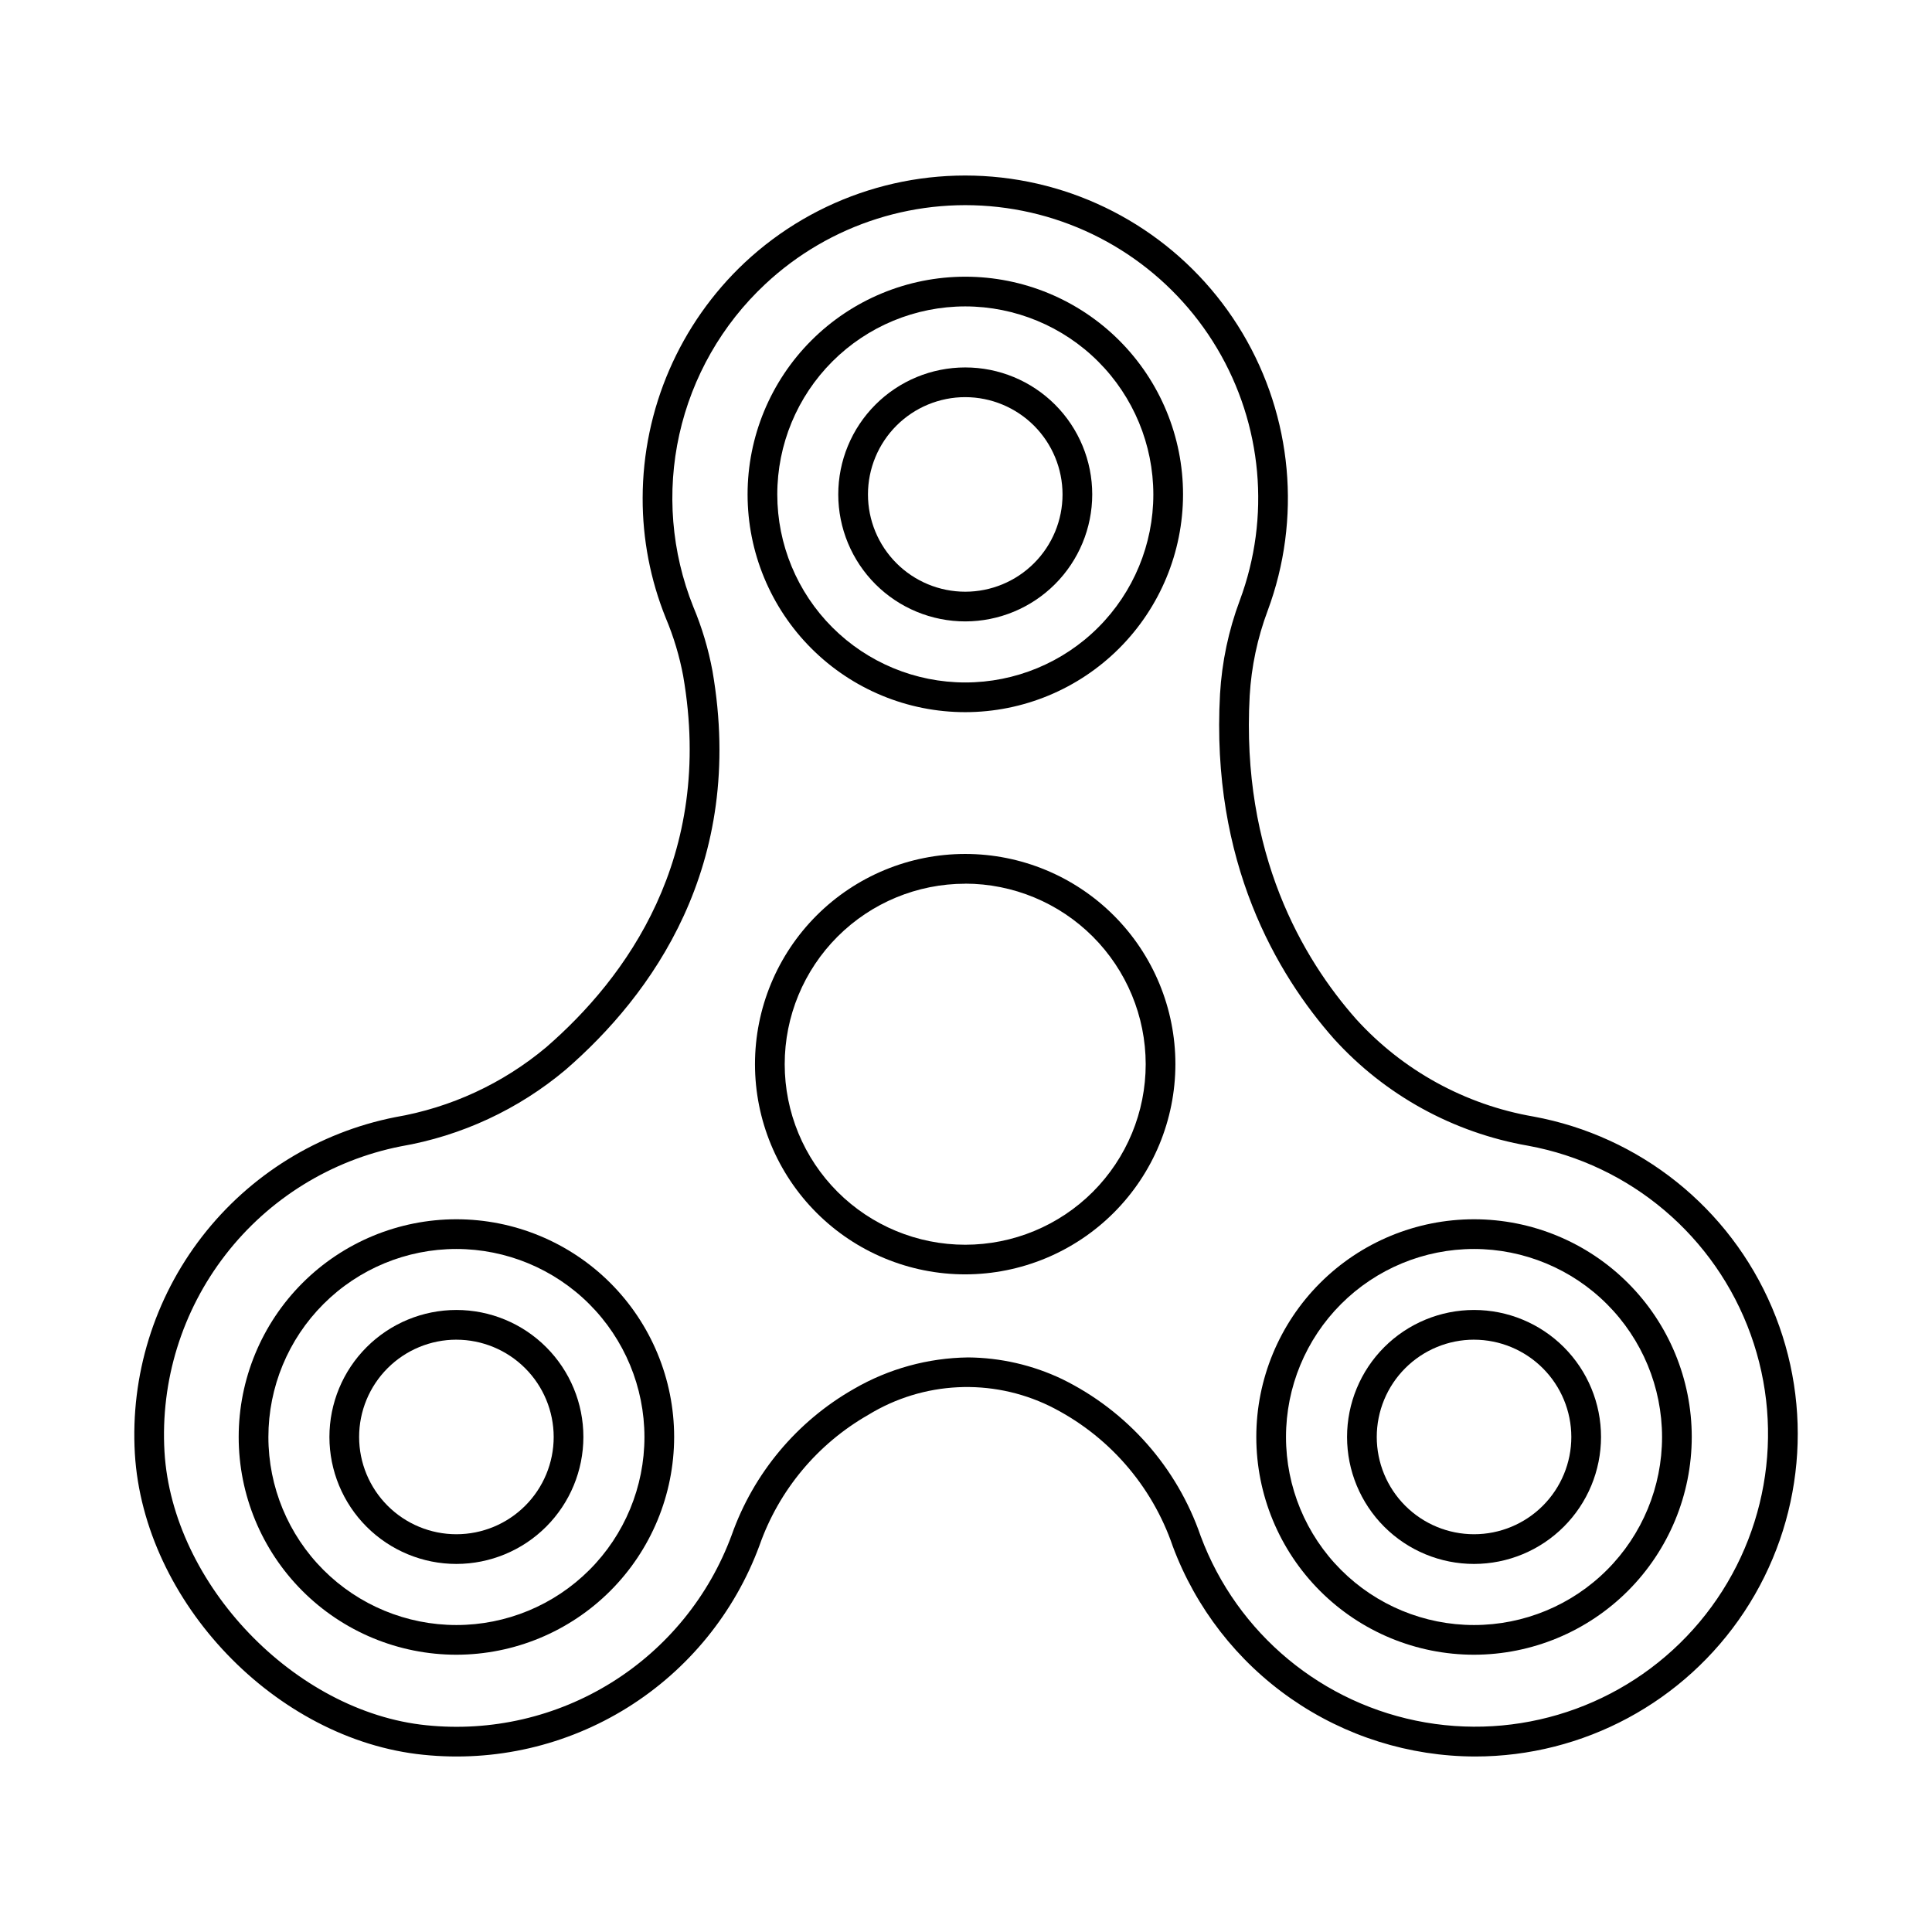
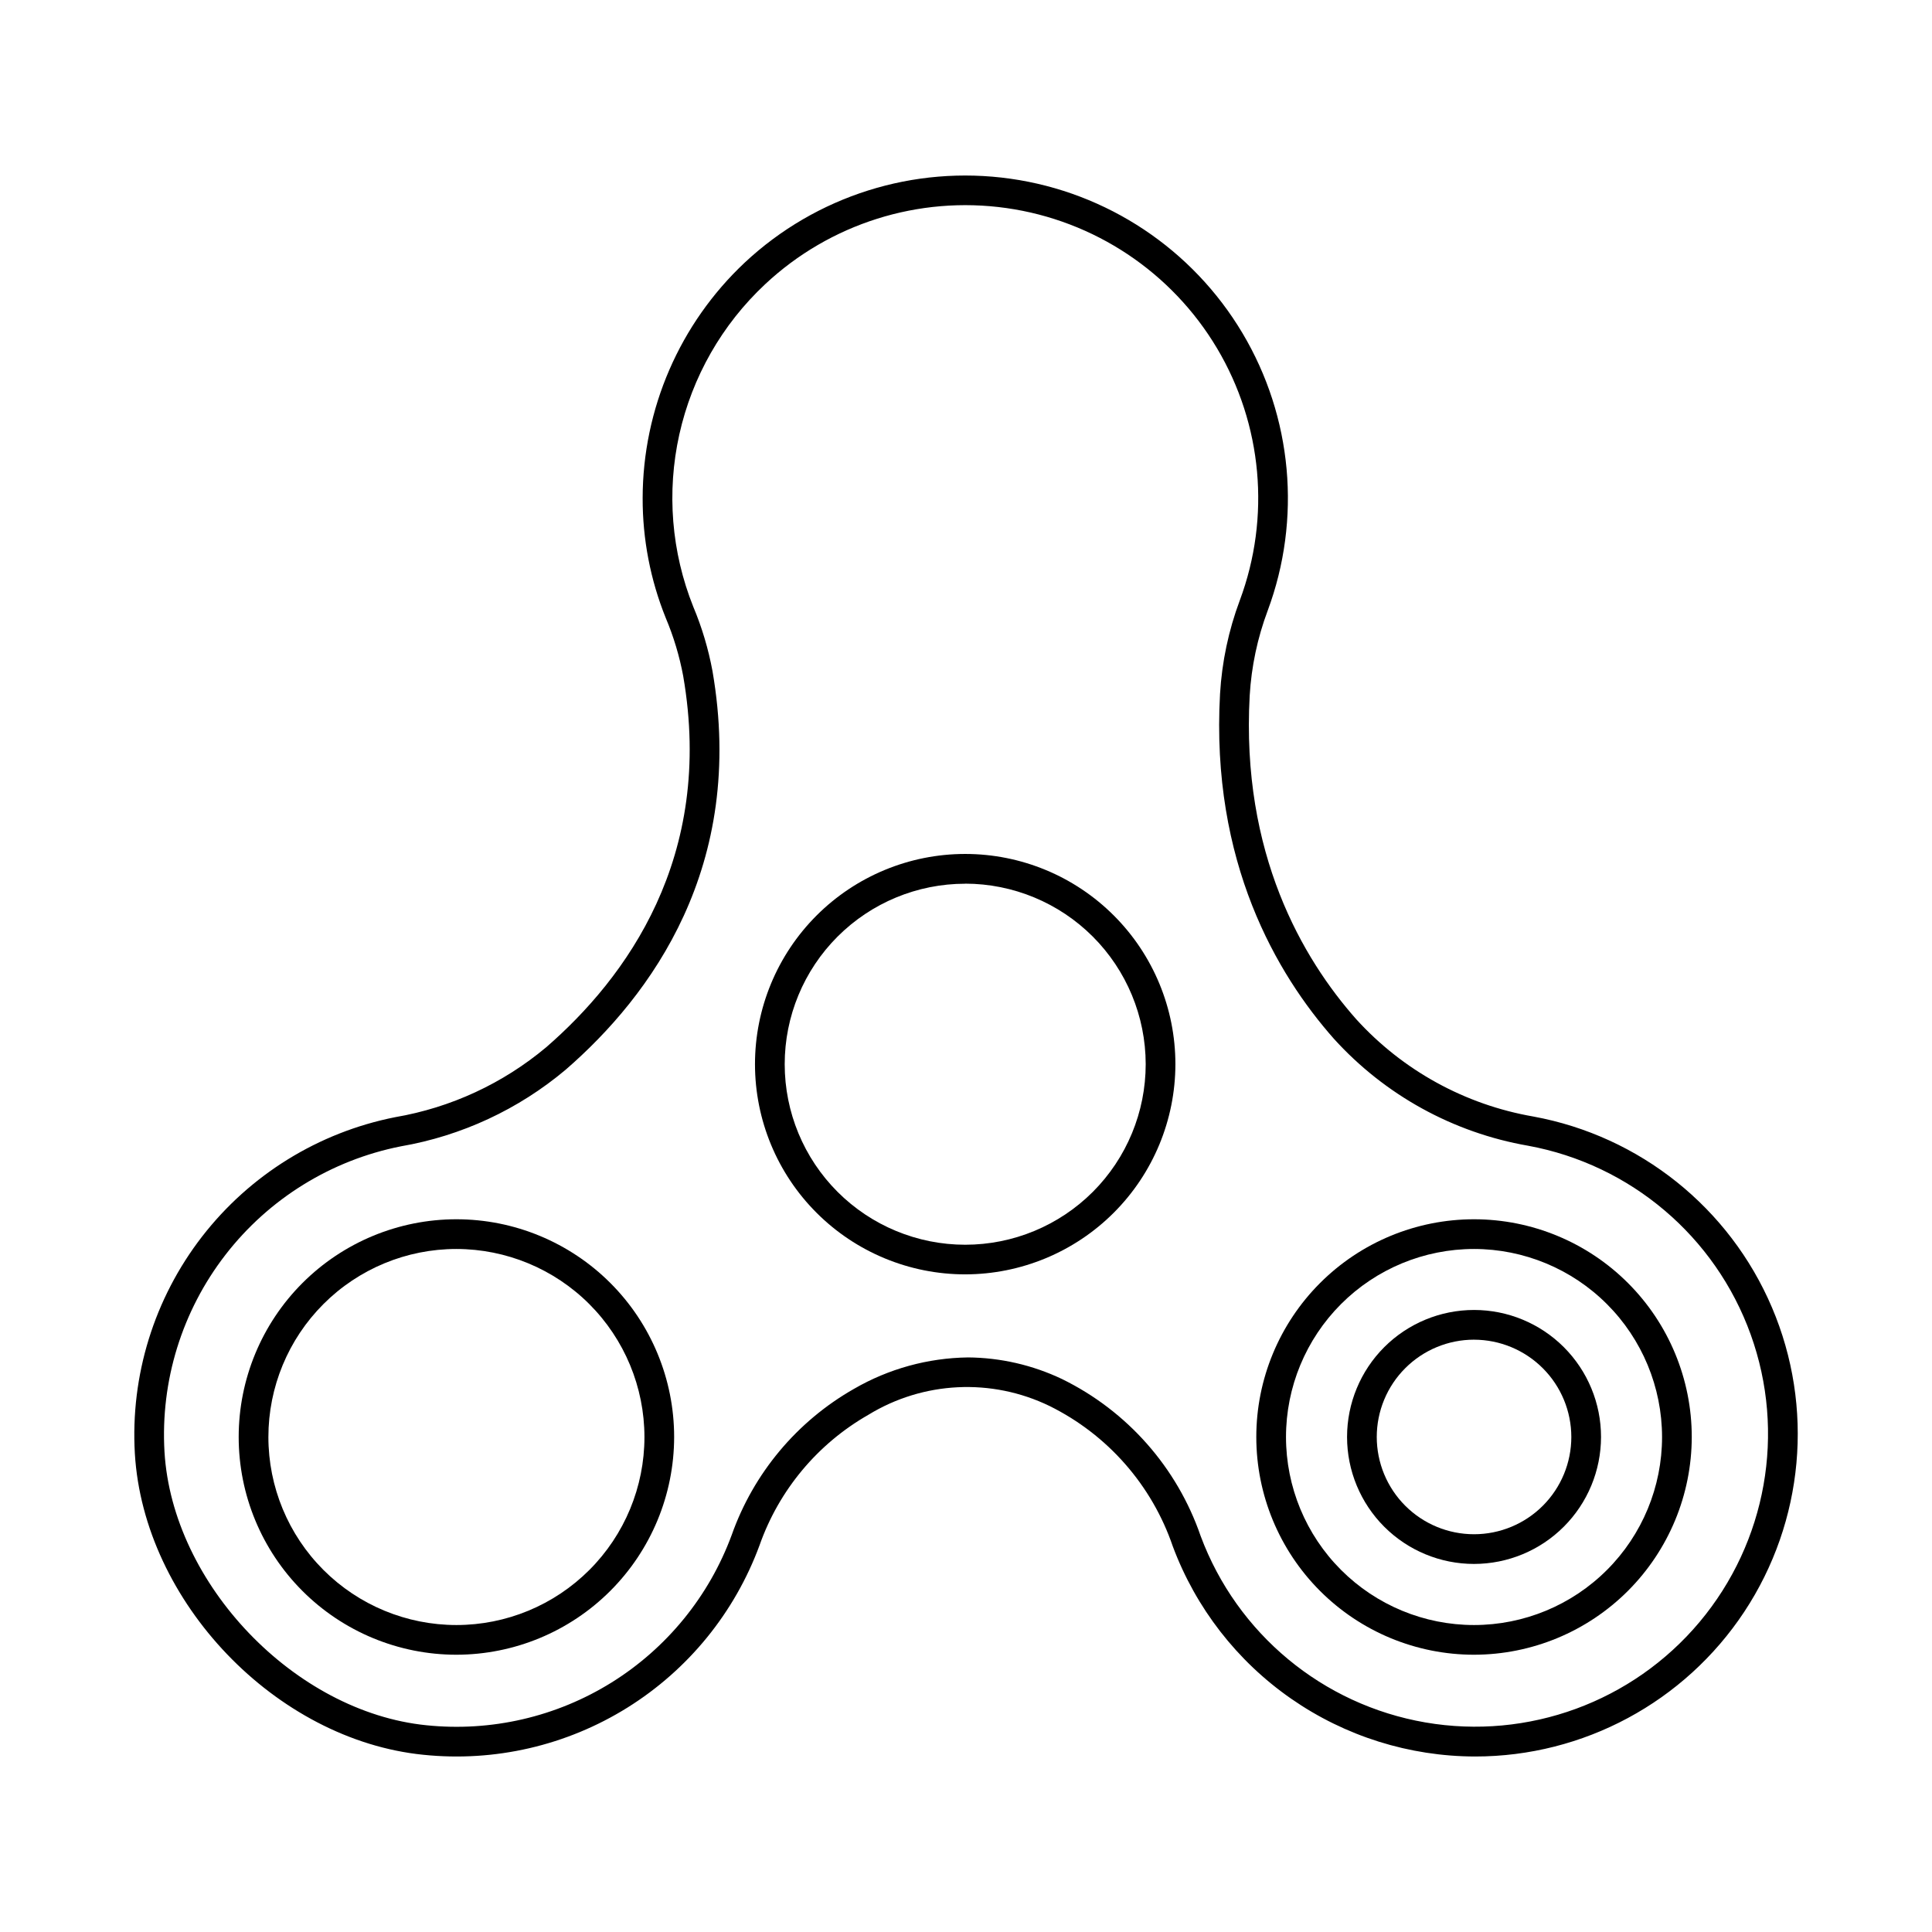
<svg xmlns="http://www.w3.org/2000/svg" fill="#000000" width="800px" height="800px" version="1.1" viewBox="144 144 512 512">
  <g>
    <path d="m534.92 609.49c-17.434-0.027-34.441-5.371-48.754-15.316-14.316-9.949-25.254-24.027-31.355-40.355-5.539-16.238-17.285-29.617-32.672-37.215-15.355-7.453-33.453-6.574-48.016 2.336-13.453 7.684-23.688 19.953-28.832 34.562-6.57 17.84-18.895 32.984-35.027 43.039-16.133 10.059-35.156 14.453-54.066 12.496-39.117-3.938-74.125-40.512-76.461-79.832v0.004c-1.199-20.684 5.121-41.102 17.801-57.488 12.68-16.383 30.859-27.629 51.184-31.656 14.742-2.523 28.551-8.914 40.016-18.523 21.16-18.352 44.641-50.312 36.32-98.352h0.004c-0.988-5.293-2.539-10.469-4.633-15.43-4.07-10.094-6.148-20.879-6.121-31.762 0.035-23.641 9.82-46.215 27.047-62.402 18.902-17.688 44.797-25.863 70.426-22.234 25.633 3.629 48.238 18.676 61.484 40.918 13.246 22.238 15.703 49.285 6.684 73.547-2.711 7.231-4.316 14.828-4.769 22.535-2.309 41.887 14.074 69.746 28.23 85.738 12.34 13.586 28.863 22.664 46.949 25.793 28.23 5.184 51.98 24.188 63.227 50.598 11.246 26.41 8.492 56.699-7.336 80.648-15.832 23.945-42.621 38.352-71.324 38.352zm-134.42-105.76c8.633 0.066 17.148 2.019 24.945 5.731 17.273 8.457 30.488 23.422 36.742 41.609 9.645 25.891 32.328 44.703 59.559 49.395 27.23 4.691 54.902-5.445 72.656-26.617s22.914-50.184 13.551-76.18c-9.363-25.996-31.84-45.055-59.016-50.043-19.816-3.449-37.914-13.418-51.426-28.32-15.129-17.102-32.668-46.84-30.191-91.391 0.496-8.492 2.262-16.863 5.246-24.832 8.199-22.031 5.977-46.59-6.043-66.785-12.023-20.199-32.551-33.863-55.824-37.16-23.273-3.297-46.789 4.133-63.945 20.199-11.41 10.676-19.332 24.547-22.727 39.797-3.394 15.25-2.102 31.172 3.703 45.676 2.301 5.481 4.004 11.191 5.086 17.035 8.93 51.664-16.227 85.969-38.922 105.65-12.508 10.516-27.586 17.523-43.688 20.301-18.453 3.66-34.957 13.871-46.465 28.75-11.512 14.879-17.246 33.418-16.152 52.199 2.082 35.078 34.512 68.941 69.395 72.465h0.004c17.168 1.777 34.445-2.211 49.094-11.336 14.652-9.129 25.848-22.875 31.82-39.07 5.797-16.395 17.305-30.148 32.418-38.746 9.18-5.316 19.57-8.18 30.18-8.324z" />
    <path d="m399.79 481.72c-14.773 0-28.941-5.867-39.391-16.316-10.449-10.445-16.316-24.613-16.32-39.387 0-14.777 5.871-28.945 16.316-39.395 10.445-10.445 24.617-16.316 39.391-16.316 14.773 0 28.945 5.867 39.391 16.316 10.449 10.445 16.316 24.617 16.316 39.391-0.016 14.77-5.891 28.926-16.332 39.371-10.441 10.441-24.602 16.316-39.371 16.336zm0-103.52v-0.004c-12.688 0-24.855 5.039-33.828 14.012-8.973 8.973-14.012 21.141-14.008 33.828 0 12.691 5.043 24.855 14.016 33.828 8.973 8.969 21.145 14.008 33.832 14.004s24.855-5.051 33.824-14.023c8.965-8.977 14-21.148 13.996-33.836-0.016-12.68-5.059-24.84-14.023-33.805-8.969-8.969-21.125-14.012-33.809-14.027z" />
    <path d="m534.63 582.52c-15.301 0-29.98-6.078-40.801-16.902-10.82-10.82-16.898-25.496-16.898-40.801 0-15.301 6.078-29.98 16.898-40.801 10.82-10.82 25.5-16.898 40.801-16.898 15.305 0 29.98 6.078 40.801 16.898 10.824 10.82 16.902 25.5 16.902 40.801-0.016 15.301-6.102 29.965-16.918 40.785-10.82 10.816-25.484 16.902-40.785 16.918zm0-107.53c-13.215 0-25.891 5.25-35.234 14.594s-14.594 22.02-14.594 35.234 5.25 25.891 14.594 35.234c9.344 9.348 22.02 14.598 35.234 14.598 13.215 0 25.891-5.25 35.234-14.598 9.348-9.344 14.598-22.02 14.598-35.234-0.016-13.211-5.269-25.875-14.613-35.219-9.34-9.34-22.008-14.594-35.219-14.609z" />
    <path d="m264.95 582.52c-15.301 0-29.98-6.082-40.801-16.902-10.82-10.824-16.898-25.5-16.895-40.801 0-15.305 6.078-29.98 16.898-40.801 10.824-10.82 25.5-16.902 40.805-16.898 15.301 0 29.977 6.078 40.801 16.898 10.82 10.82 16.898 25.5 16.898 40.801-0.016 15.301-6.102 29.969-16.922 40.785-10.816 10.816-25.484 16.902-40.785 16.918zm0-107.53c-13.215 0-25.887 5.25-35.234 14.598-9.344 9.344-14.59 22.02-14.59 35.234s5.25 25.891 14.594 35.234c9.348 9.344 22.02 14.594 35.238 14.594 13.215 0 25.887-5.25 35.234-14.598 9.344-9.344 14.594-22.02 14.594-35.234-0.016-13.211-5.273-25.875-14.613-35.219-9.344-9.34-22.012-14.594-35.223-14.609z" />
-     <path d="m399.82 332.73c-15.301 0.004-29.98-6.074-40.801-16.898-10.824-10.82-16.902-25.496-16.902-40.801-0.004-15.301 6.078-29.98 16.898-40.801 10.82-10.82 25.496-16.902 40.801-16.902 15.305 0 29.98 6.078 40.801 16.898 10.824 10.824 16.902 25.5 16.902 40.805-0.016 15.297-6.102 29.965-16.918 40.781-10.816 10.816-25.484 16.902-40.781 16.918zm0-107.53c-13.215 0-25.891 5.25-35.234 14.594-9.348 9.344-14.598 22.02-14.598 35.234s5.246 25.891 14.594 35.238c9.344 9.344 22.02 14.594 35.234 14.594s25.891-5.25 35.234-14.594c9.348-9.344 14.598-22.02 14.598-35.234-0.016-13.211-5.269-25.875-14.613-35.219-9.34-9.34-22.004-14.594-35.215-14.613z" />
-     <path d="m399.82 308.68c-8.926 0.004-17.488-3.535-23.805-9.844-6.312-6.312-9.863-14.871-9.867-23.797-0.004-8.926 3.539-17.488 9.852-23.801 6.309-6.316 14.867-9.863 23.797-9.863 8.926-0.004 17.484 3.543 23.797 9.852 6.312 6.312 9.859 14.875 9.859 23.801-0.008 8.918-3.555 17.469-9.859 23.777s-14.852 9.859-23.773 9.875zm0-59.434c-6.836-0.008-13.398 2.707-18.238 7.539-4.836 4.832-7.559 11.391-7.562 18.227-0.004 6.84 2.711 13.398 7.547 18.238 4.832 4.836 11.391 7.555 18.23 7.559 6.836 0 13.395-2.715 18.23-7.551 4.84-4.836 7.555-11.395 7.555-18.23-0.008-6.832-2.723-13.383-7.551-18.215-4.832-4.832-11.379-7.555-18.211-7.566z" />
    <path d="m534.64 558.46c-8.926 0.004-17.484-3.543-23.797-9.852-6.312-6.312-9.859-14.871-9.859-23.797s3.547-17.488 9.855-23.801c6.312-6.309 14.875-9.855 23.801-9.855s17.484 3.547 23.797 9.859c6.309 6.312 9.855 14.871 9.852 23.797-0.008 8.922-3.559 17.477-9.867 23.781-6.305 6.309-14.859 9.859-23.781 9.867zm0-59.434c-6.836 0-13.395 2.715-18.23 7.551-4.836 4.832-7.551 11.391-7.555 18.23 0 6.836 2.715 13.395 7.551 18.23 4.836 4.836 11.391 7.551 18.23 7.551 6.836 0 13.395-2.715 18.23-7.551 4.836-4.836 7.551-11.391 7.551-18.23-0.008-6.832-2.727-13.383-7.559-18.215s-11.383-7.551-18.219-7.562z" />
-     <path d="m264.96 558.46c-8.926 0.004-17.484-3.539-23.801-9.852-6.312-6.309-9.859-14.871-9.859-23.797s3.543-17.484 9.855-23.797 14.871-9.859 23.797-9.859 17.488 3.547 23.797 9.859c6.312 6.312 9.859 14.871 9.855 23.797-0.008 8.922-3.559 17.473-9.863 23.781-6.309 6.309-14.859 9.855-23.781 9.867zm0-59.434c-6.836 0-13.395 2.715-18.23 7.547-4.84 4.836-7.555 11.391-7.559 18.23 0 6.836 2.715 13.395 7.551 18.23 4.832 4.836 11.391 7.555 18.23 7.555 6.836 0 13.395-2.715 18.23-7.551 4.836-4.832 7.551-11.391 7.551-18.23-0.008-6.832-2.727-13.383-7.559-18.215s-11.379-7.551-18.215-7.562z" />
  </g>
</svg>